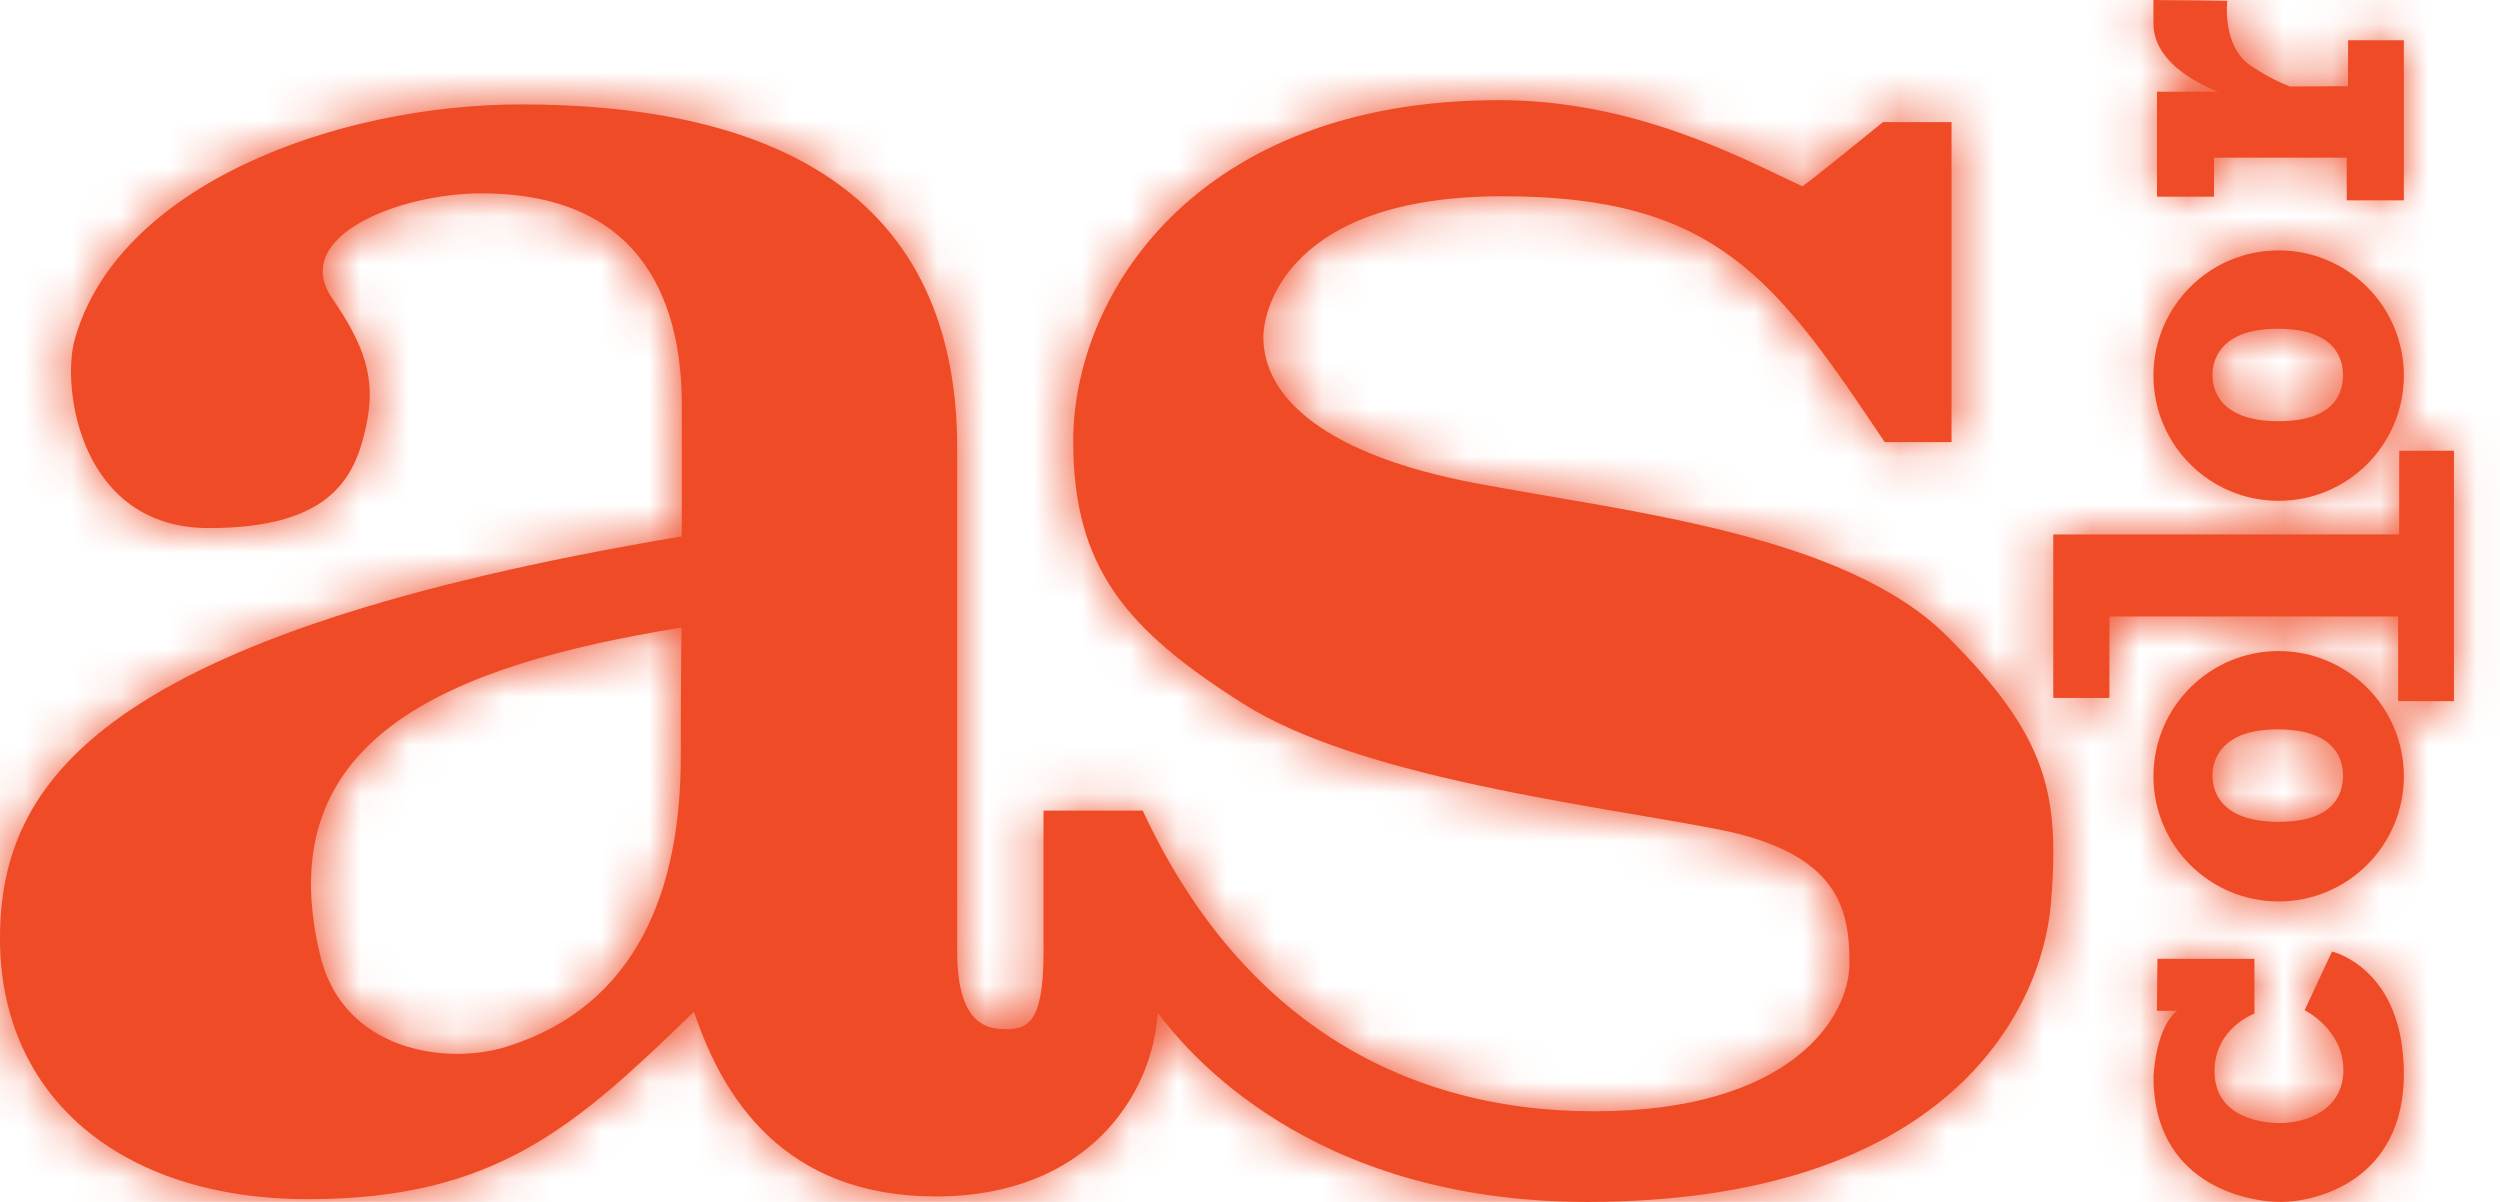
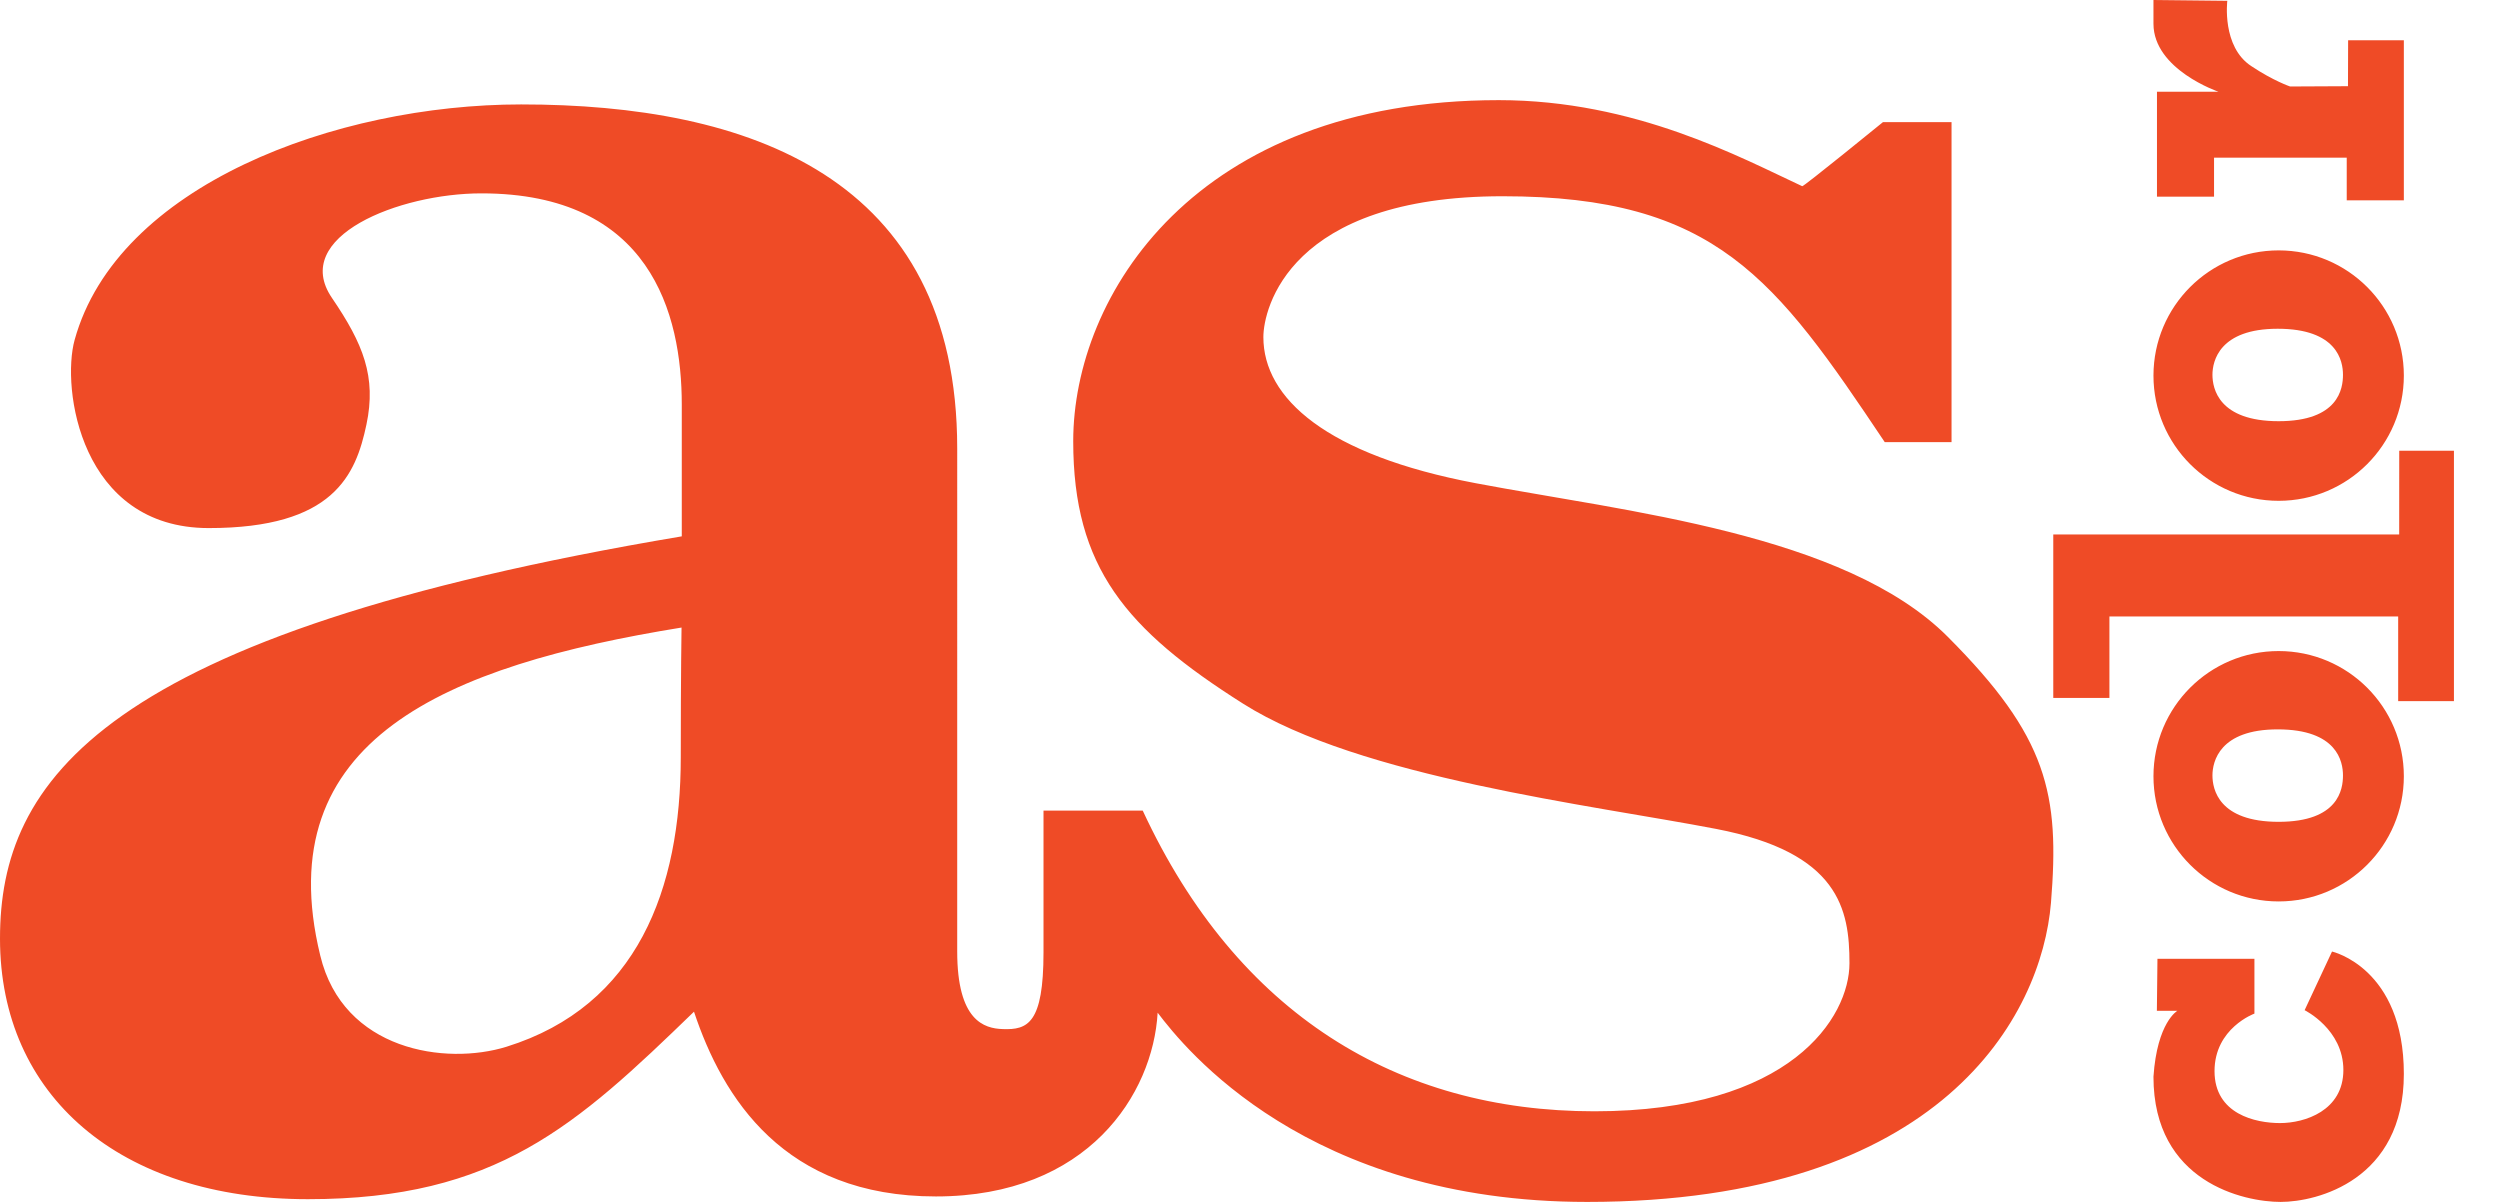
<svg xmlns="http://www.w3.org/2000/svg" xmlns:xlink="http://www.w3.org/1999/xlink" width="52" height="25" viewBox="0 0 52 25">
  <defs>
    <path id="0hro09gzoa" d="M44.875 19.943h2.017v1.14s-.83.301-.83 1.197c0 .895.853 1.08 1.364 1.08.51 0 1.316-.255 1.316-1.104 0-.848-.806-1.244-.806-1.244l.57-1.22S50 20.129 50 22.338C50 24.547 48.197 25 47.437 25c-.759 0-2.645-.407-2.645-2.604.076-1.134.498-1.372.498-1.372h-.427l.012-1.081zm2.52-6.401c1.44 0 2.605 1.166 2.605 2.604 0 1.438-1.166 2.604-2.604 2.604-1.438 0-2.604-1.166-2.604-2.604 0-1.438 1.166-2.604 2.604-2.604zm0 3.552c1.248 0 1.339-.678 1.339-.965 0-.288-.121-.958-1.358-.958-1.21 0-1.357.67-1.357.958 0 .287.13.965 1.377.965zm2.51-7.719h1.137v5.208h-1.16v-1.761h-6.006v1.695h-1.168v-3.4h7.195l.001-1.742zm-2.51-4.167c1.44 0 2.605 1.166 2.605 2.604 0 1.439-1.166 2.605-2.604 2.605-1.438 0-2.604-1.166-2.604-2.604 0-1.439 1.166-2.605 2.604-2.605zm0 3.553c1.248 0 1.339-.679 1.339-.966 0-.287-.121-.957-1.358-.957-1.21 0-1.357.67-1.357.957 0 .287.13.966 1.377.966zM46.328.017s-.12.957.502 1.36c.457.305.804.422.804.422l1.204-.006.003-.956H50v3.33h-1.188V3.28h-2.76v.811h-1.187V1.908h1.279s-1.352-.46-1.352-1.414V0l1.535.017zm-5.813 13.23c2.076 2.08 2.33 3.262 2.145 5.534-.194 2.338-2.26 6.219-9.647 6.219-5.829 0-8.372-3.196-8.934-3.936-.096 1.689-1.446 3.822-4.612 3.822-3.162 0-4.437-2.054-5.032-3.843-2.453 2.376-4.112 3.9-8.03 3.9C2.49 24.943 0 22.79 0 19.523c0-3.272 2.085-6.334 14.181-8.367V8.417c0-1.9-.657-4.395-4.168-4.395-1.717 0-3.976.901-3.109 2.174.651.955.928 1.64.718 2.634-.222 1.053-.683 2.154-3.28 2.154-2.677 0-3.066-2.916-2.79-3.913.887-3.21 5.428-4.899 9.288-4.899 4.707 0 9.07 1.491 9.07 7.156V19.79c0 1.444.56 1.602.947 1.615.519.019.848-.114.848-1.597v-2.947h2.064c1.968 4.239 5.307 6.254 9.395 6.254 4.09 0 5.305-1.958 5.305-3.08 0-1.12-.213-2.302-2.776-2.794-2.565-.495-7.41-1.066-9.839-2.606-2.433-1.54-3.531-2.832-3.531-5.457 0-3.024 2.525-7.095 8.853-7.095 2.838 0 5.039 1.2 6.31 1.79.02.019 1.68-1.333 1.68-1.333h1.426v6.657h-1.389c-2.277-3.404-3.51-5.115-7.95-5.115-4.437 0-4.975 2.339-4.975 2.93 0 1.271 1.31 2.452 4.418 3.039 3.106.59 7.677 1.047 9.818 3.195zM14.16 15.753c0-1.745.016-2.7.016-2.7-4.89.792-8.61 2.322-7.515 6.821.475 1.98 2.608 2.292 3.875 1.898 2.726-.85 3.624-3.287 3.624-6.02z" />
  </defs>
  <g fill="none" fill-rule="evenodd">
    <g>
      <g>
        <mask id="8b47mvbsgb" fill="#fff">
          <use xlink:href="#0hro09gzoa" />
        </mask>
        <use fill="#EF4B26" fill-rule="nonzero" xlink:href="#0hro09gzoa" />
        <g fill="#EF4B26" fill-rule="nonzero" mask="url(#8b47mvbsgb)">
-           <path d="M0 0H52V25H0z" />
-         </g>
+           </g>
      </g>
    </g>
  </g>
</svg>